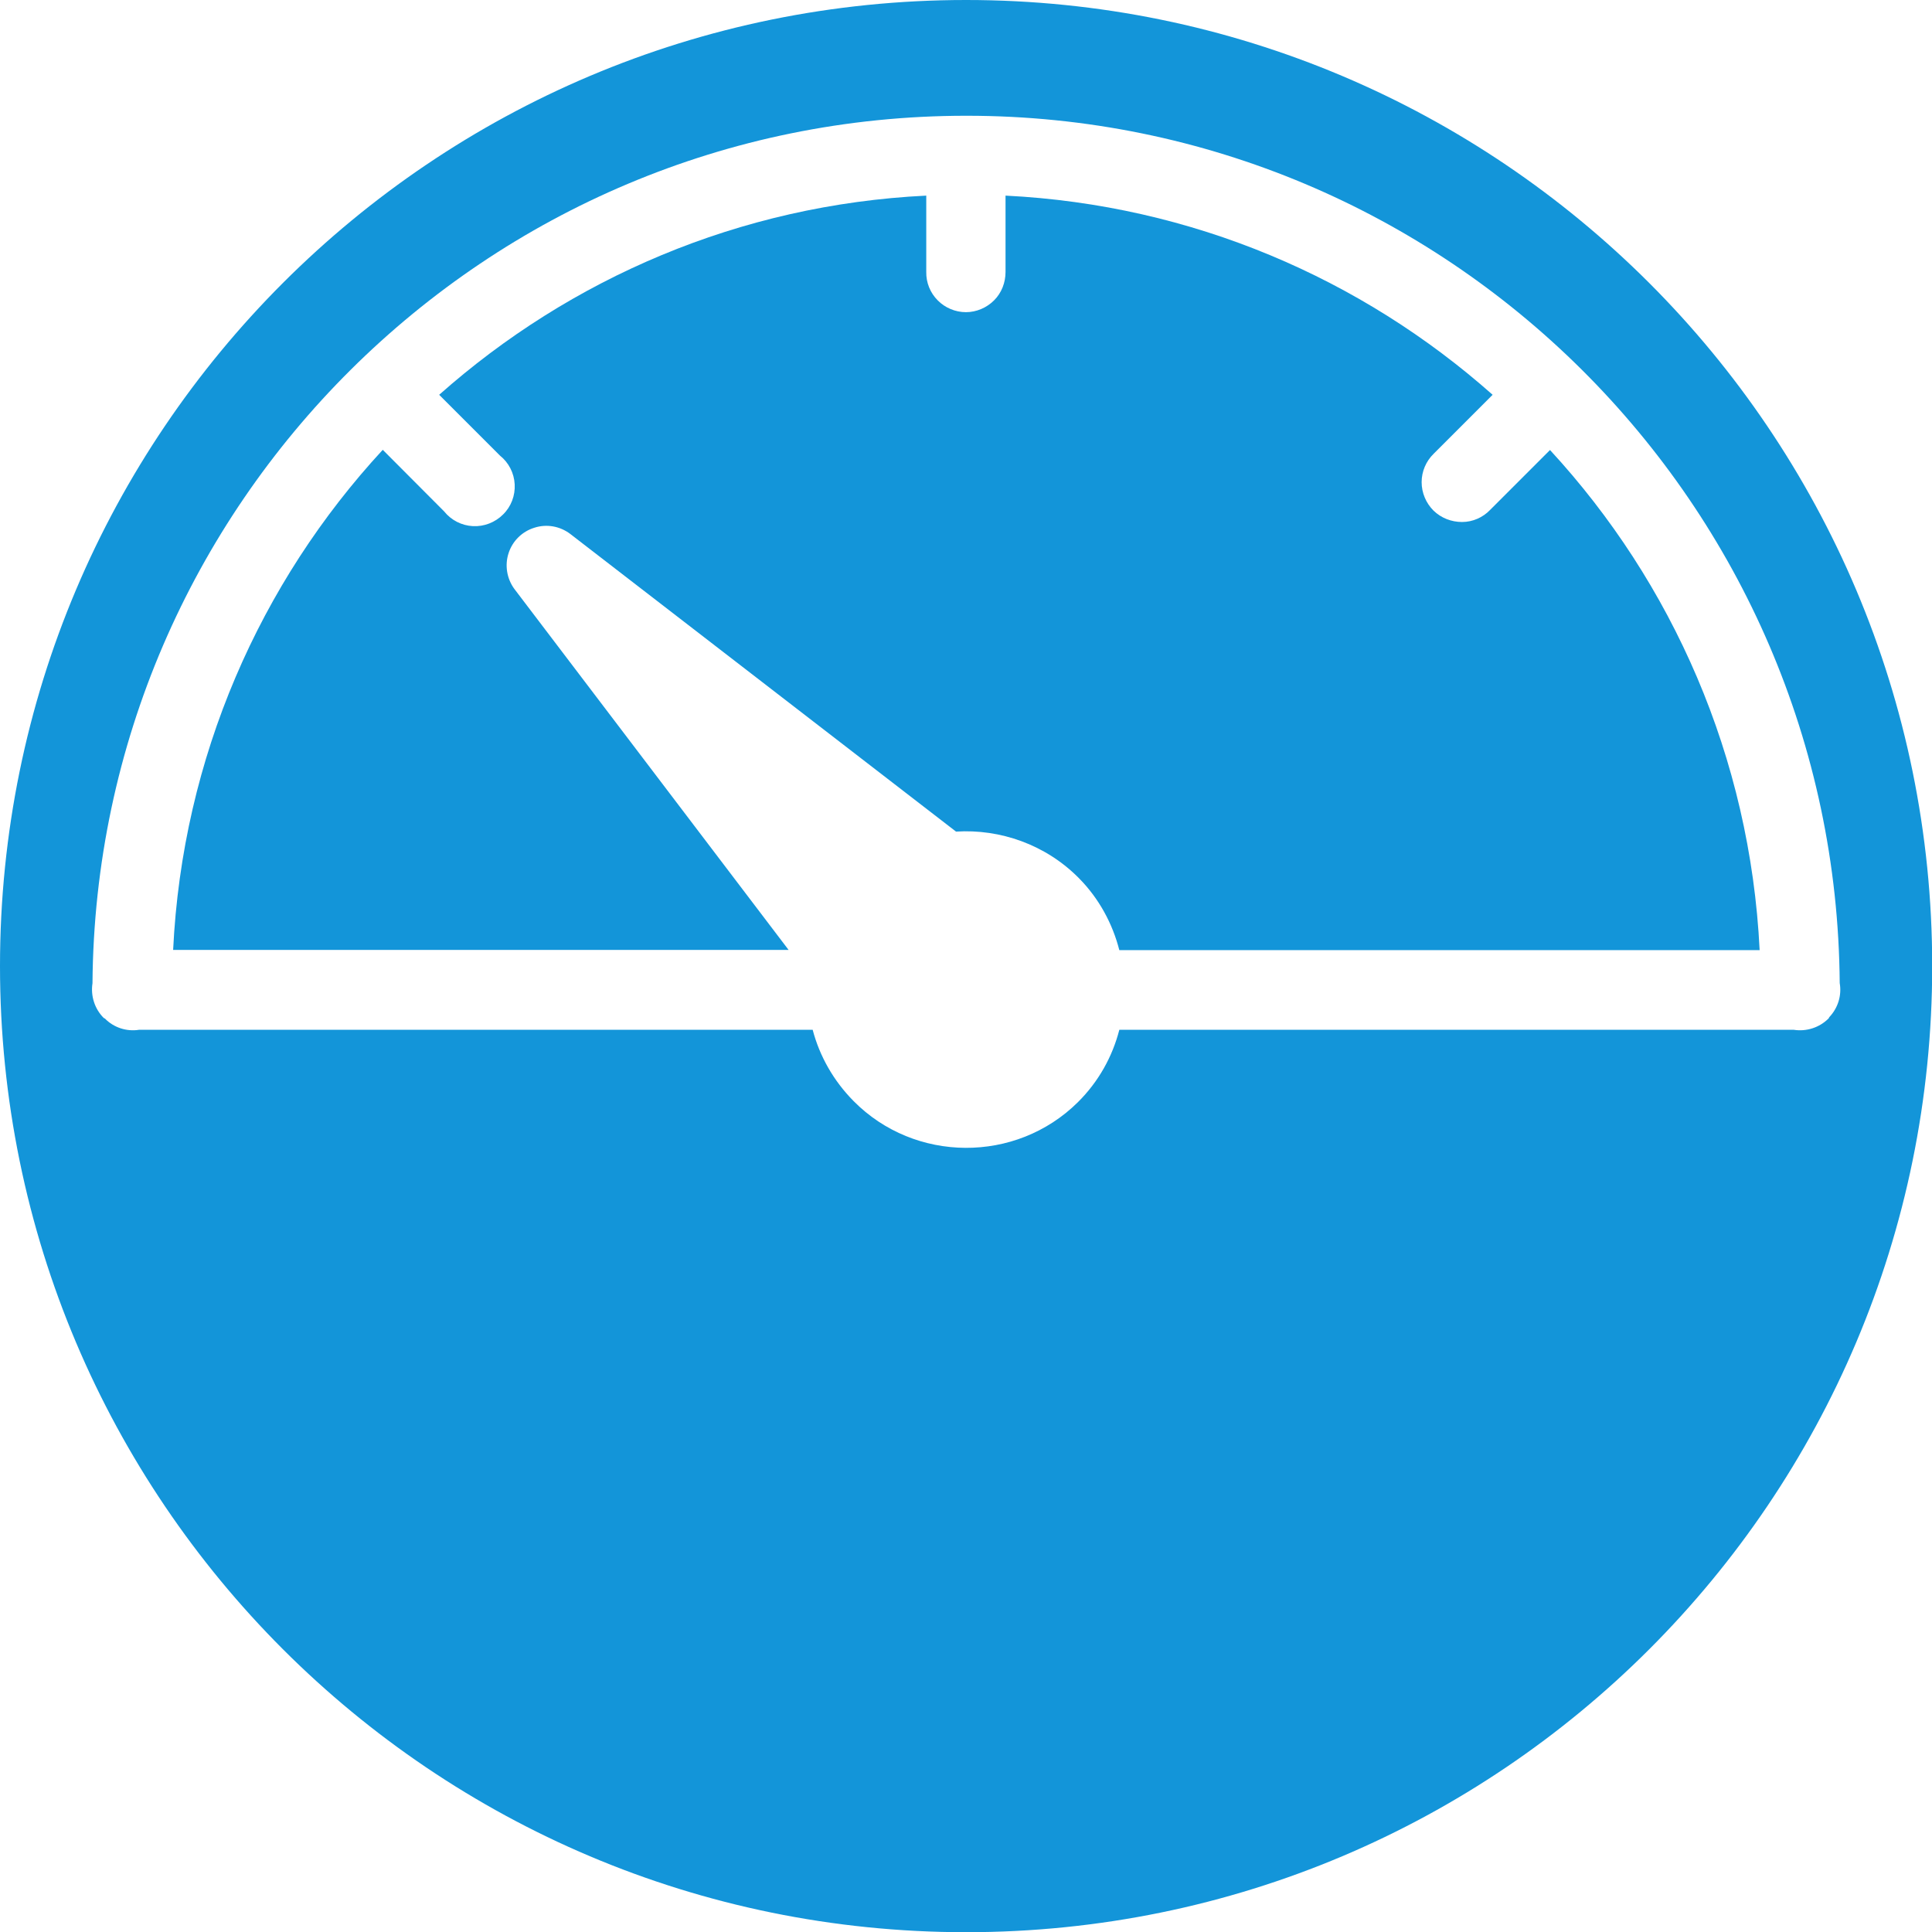
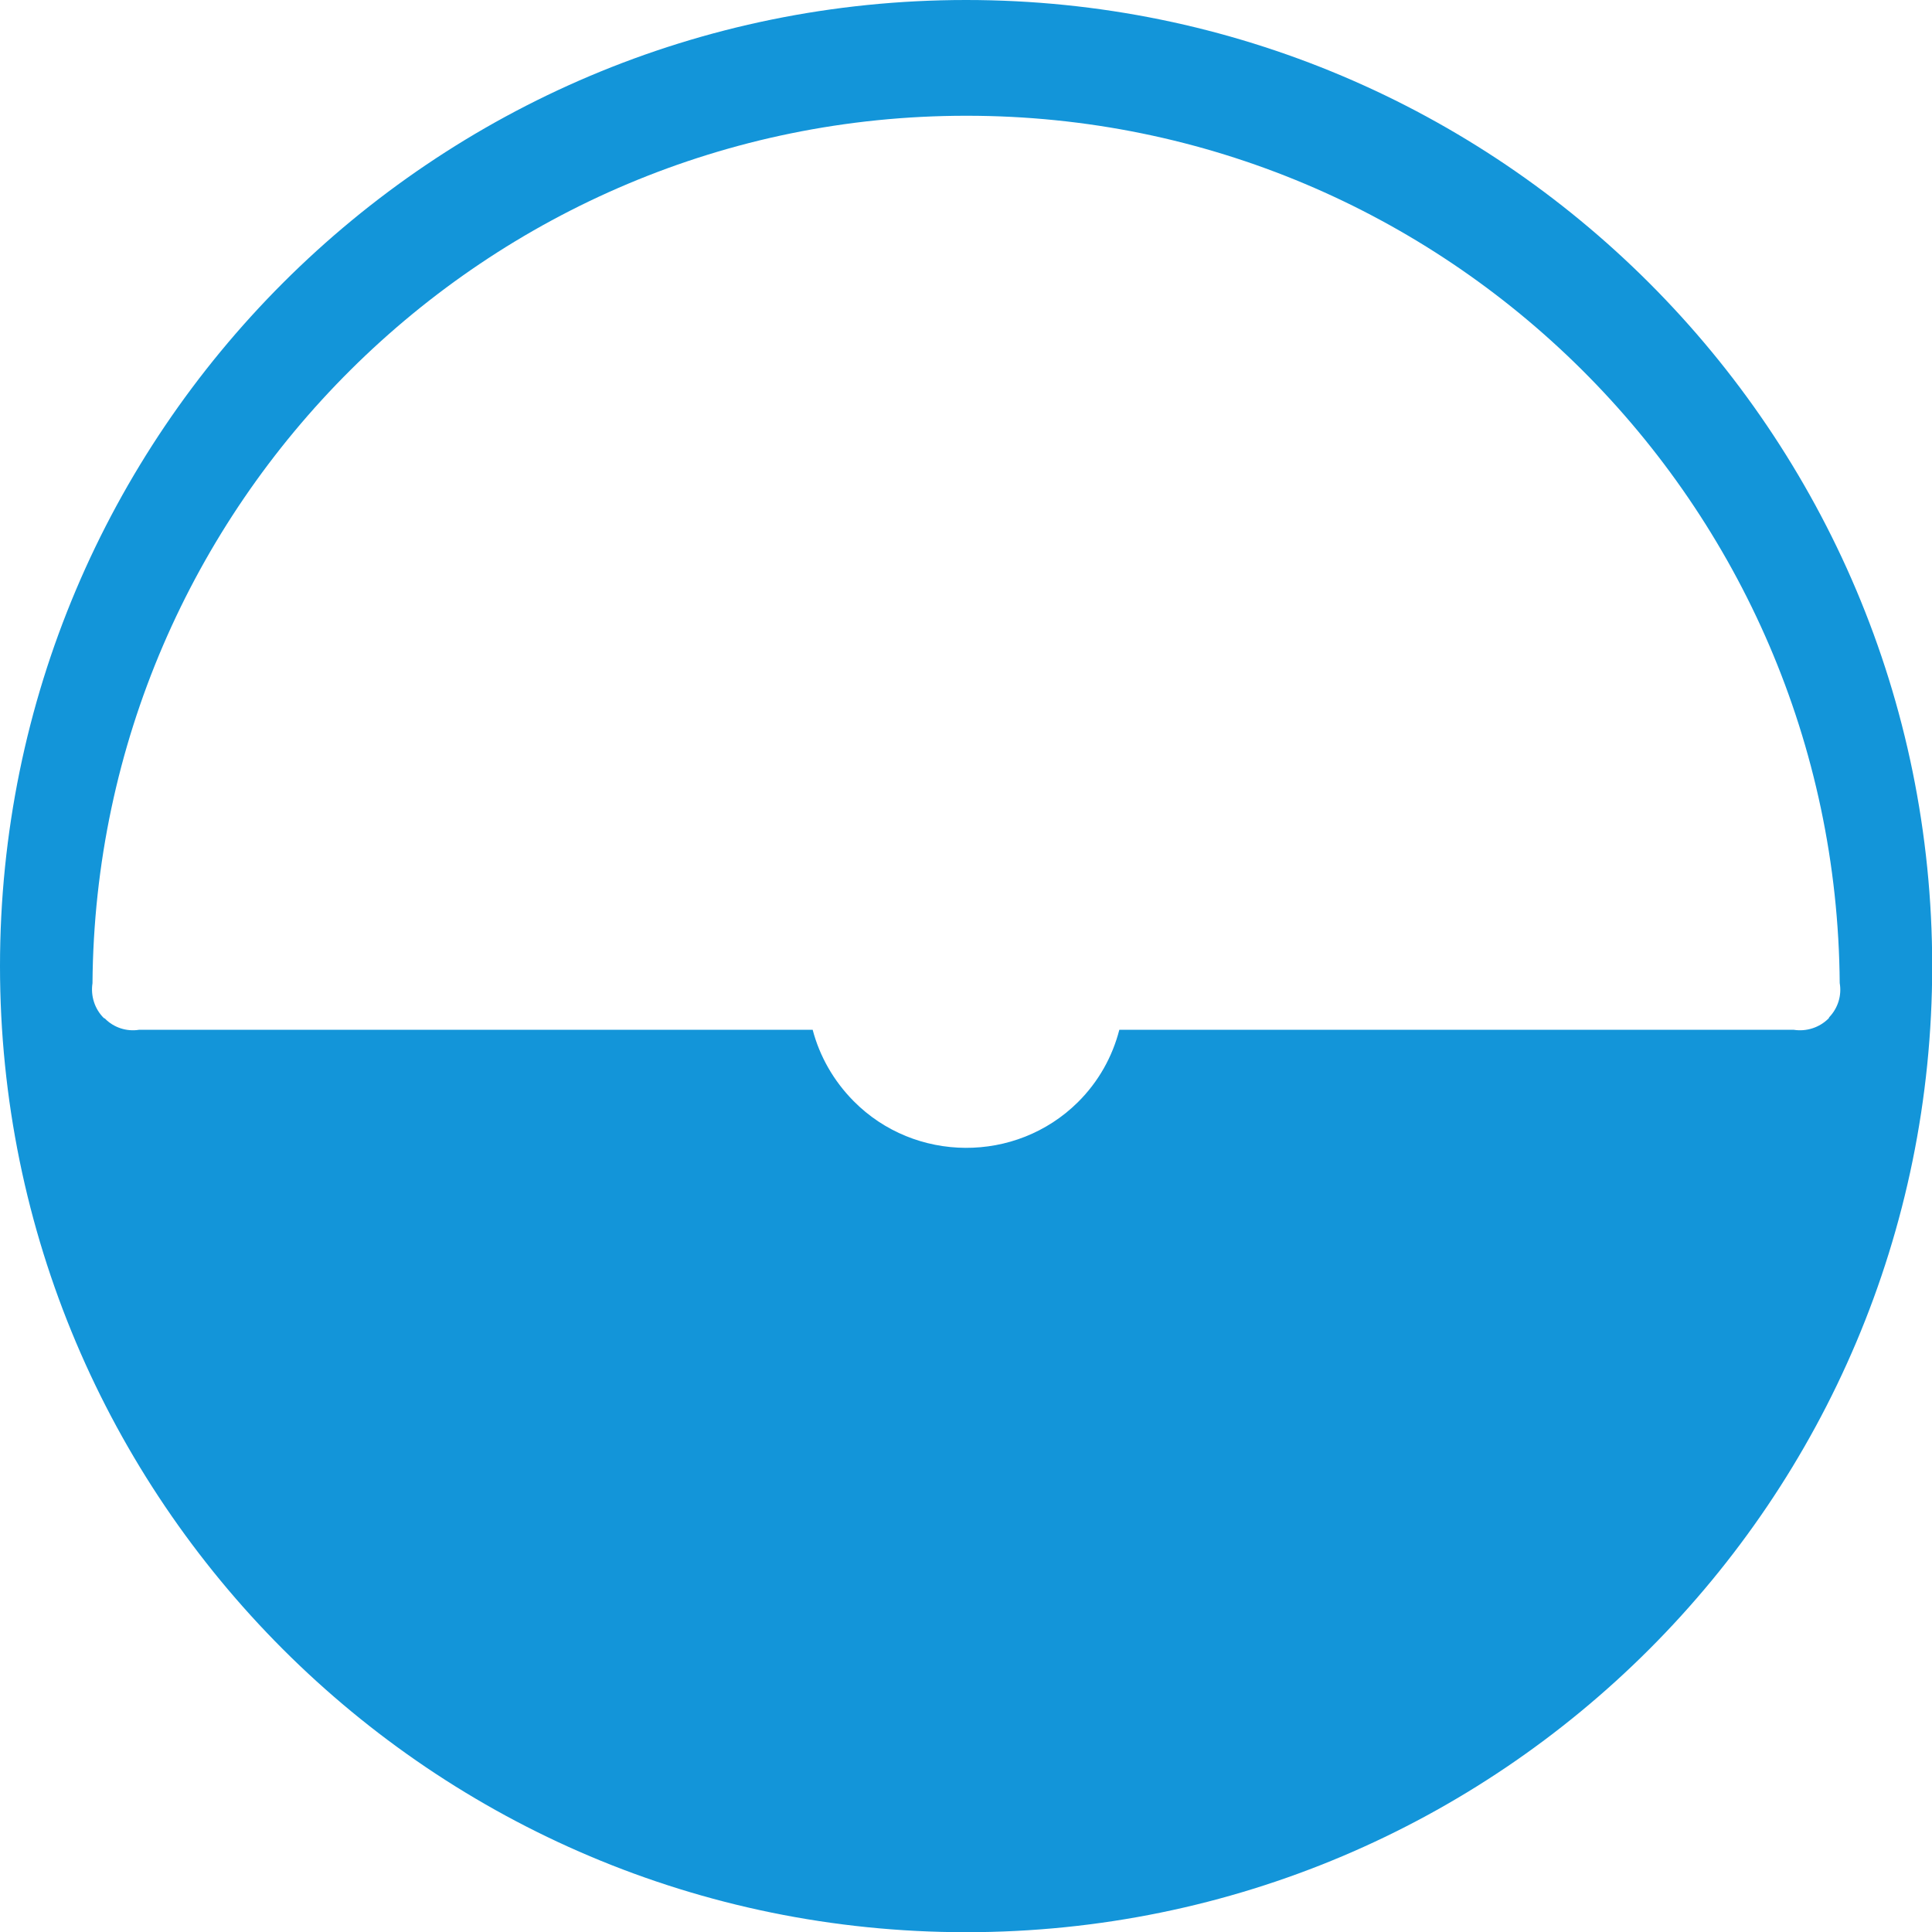
<svg xmlns="http://www.w3.org/2000/svg" viewBox="0 0 97.97 97.97" data-name="Layer 2" id="Layer_2">
  <defs>
    <style>
      .cls-1 {
        fill: #1395d9;
        fill-rule: evenodd;
        stroke-width: 0px;
      }
    </style>
  </defs>
  <g data-name="Layer 1" id="Layer_1-2">
    <g>
-       <path d="m75.57,25.85c-.37.39-.89.62-1.43.62-.54,0-1.06-.2-1.45-.58-.38-.38-.6-.9-.6-1.44,0-.54.22-1.06.61-1.44h0l2.99-2.99c-6.64-5.89-15.23-9.63-24.7-10.1v3.87c0,.54-.2,1.06-.58,1.44-.38.38-.9.6-1.43.6s-1.06-.22-1.43-.6c-.38-.38-.59-.9-.58-1.44v-3.87h0c-9.47.46-18.06,4.21-24.7,10.1l3.08,3.08c.45.36.72.89.75,1.46.03.57-.18,1.13-.59,1.53-.4.4-.96.62-1.53.59-.57-.03-1.1-.3-1.46-.75h0s-3.11-3.12-3.11-3.12c-6.21,6.72-10.16,15.59-10.63,25.36h31.21l-13.91-18.31c-.38-.52-.49-1.2-.29-1.81.2-.62.69-1.1,1.31-1.29.62-.2,1.29-.08,1.81.31h0s19.57,15.1,19.57,15.1c2.23-.14,4.54.65,6.23,2.36,1.03,1.04,1.71,2.32,2.05,3.65h32.47c-.48-9.77-4.43-18.64-10.63-25.36l-3.02,3.02Z" class="cls-1" />
      <path d="m48.99,0C21.93,0,0,21.93,0,48.99s21.93,48.99,48.99,48.99,48.99-21.93,48.99-48.99S76.04,0,48.99,0Zm43.73,51.65c-.46.46-1.12.67-1.76.57h-34.2c-.35,1.36-1.05,2.63-2.11,3.68-3.14,3.1-8.26,3.07-11.36-.06-1.03-1.04-1.73-2.29-2.08-3.62H7.05c-.63.1-1.28-.11-1.73-.57-.02-.01-.04-.02-.06-.03-.46-.46-.67-1.12-.57-1.76C4.87,25.56,24.66,5.87,48.99,5.87h.03c24.33,0,44.09,19.68,44.27,43.98.11.63-.09,1.27-.53,1.73-.01.02-.02.04-.03.06Z" class="cls-1" />
    </g>
  </g>
</svg>